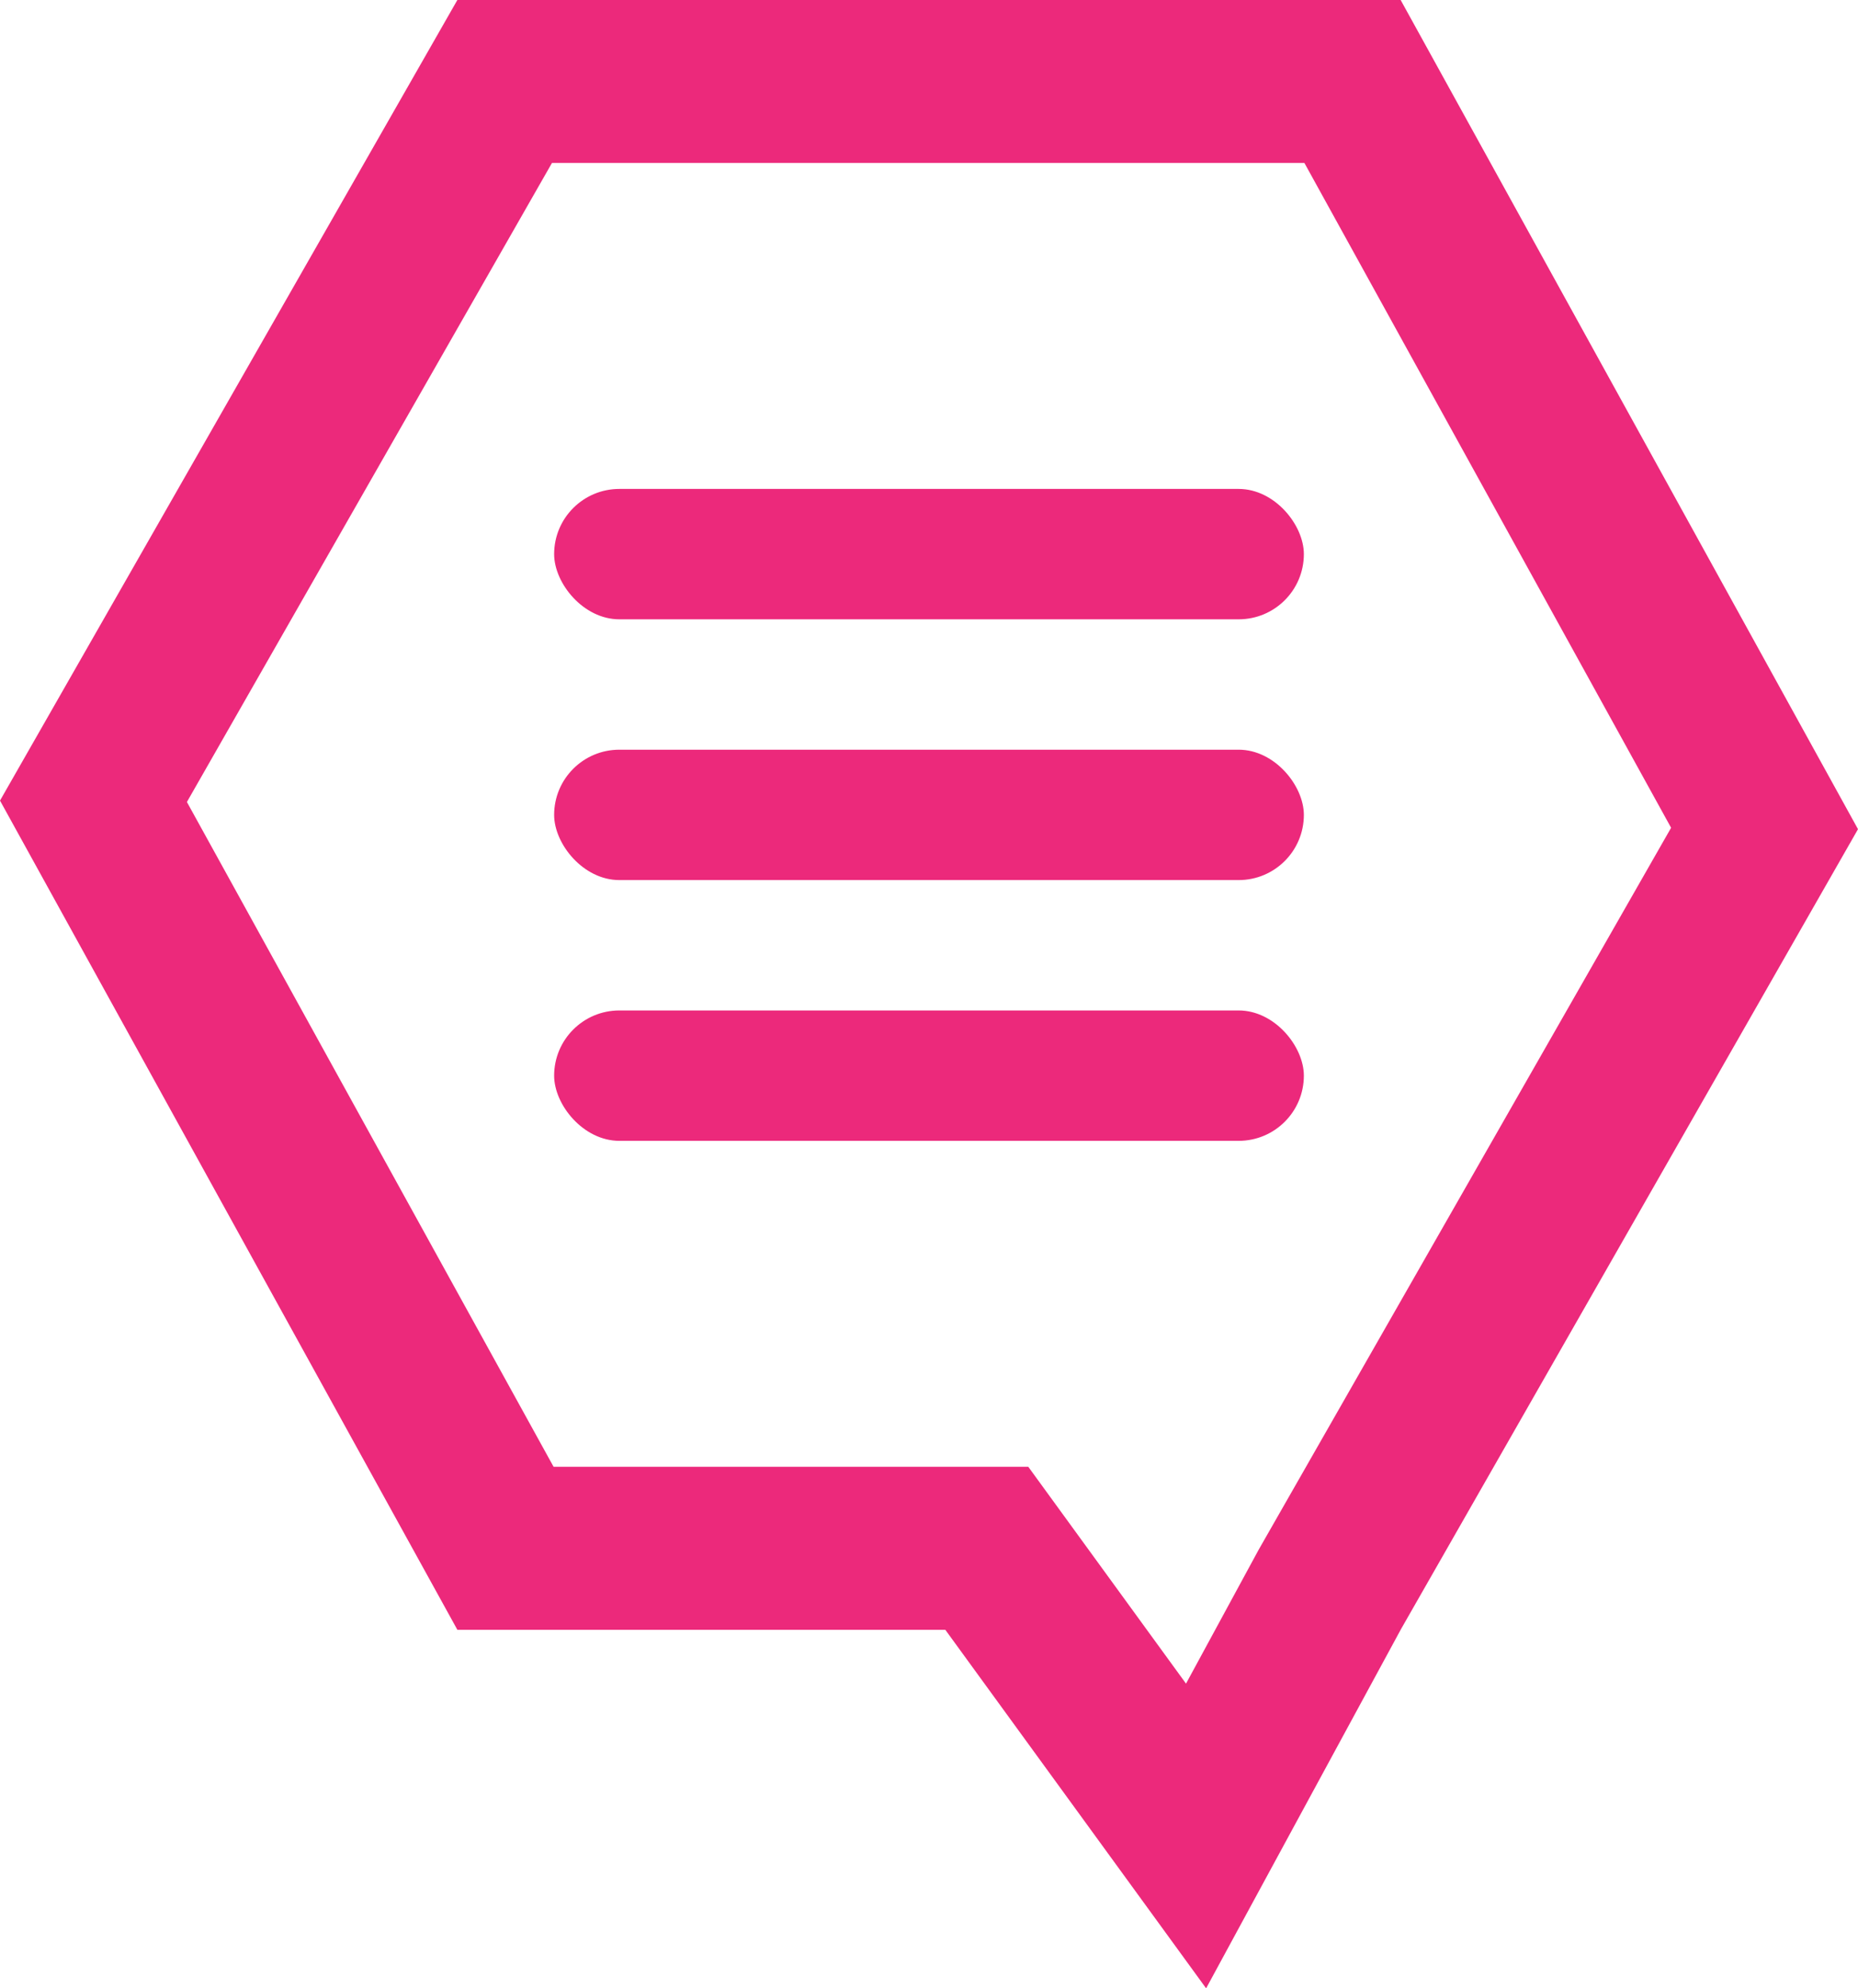
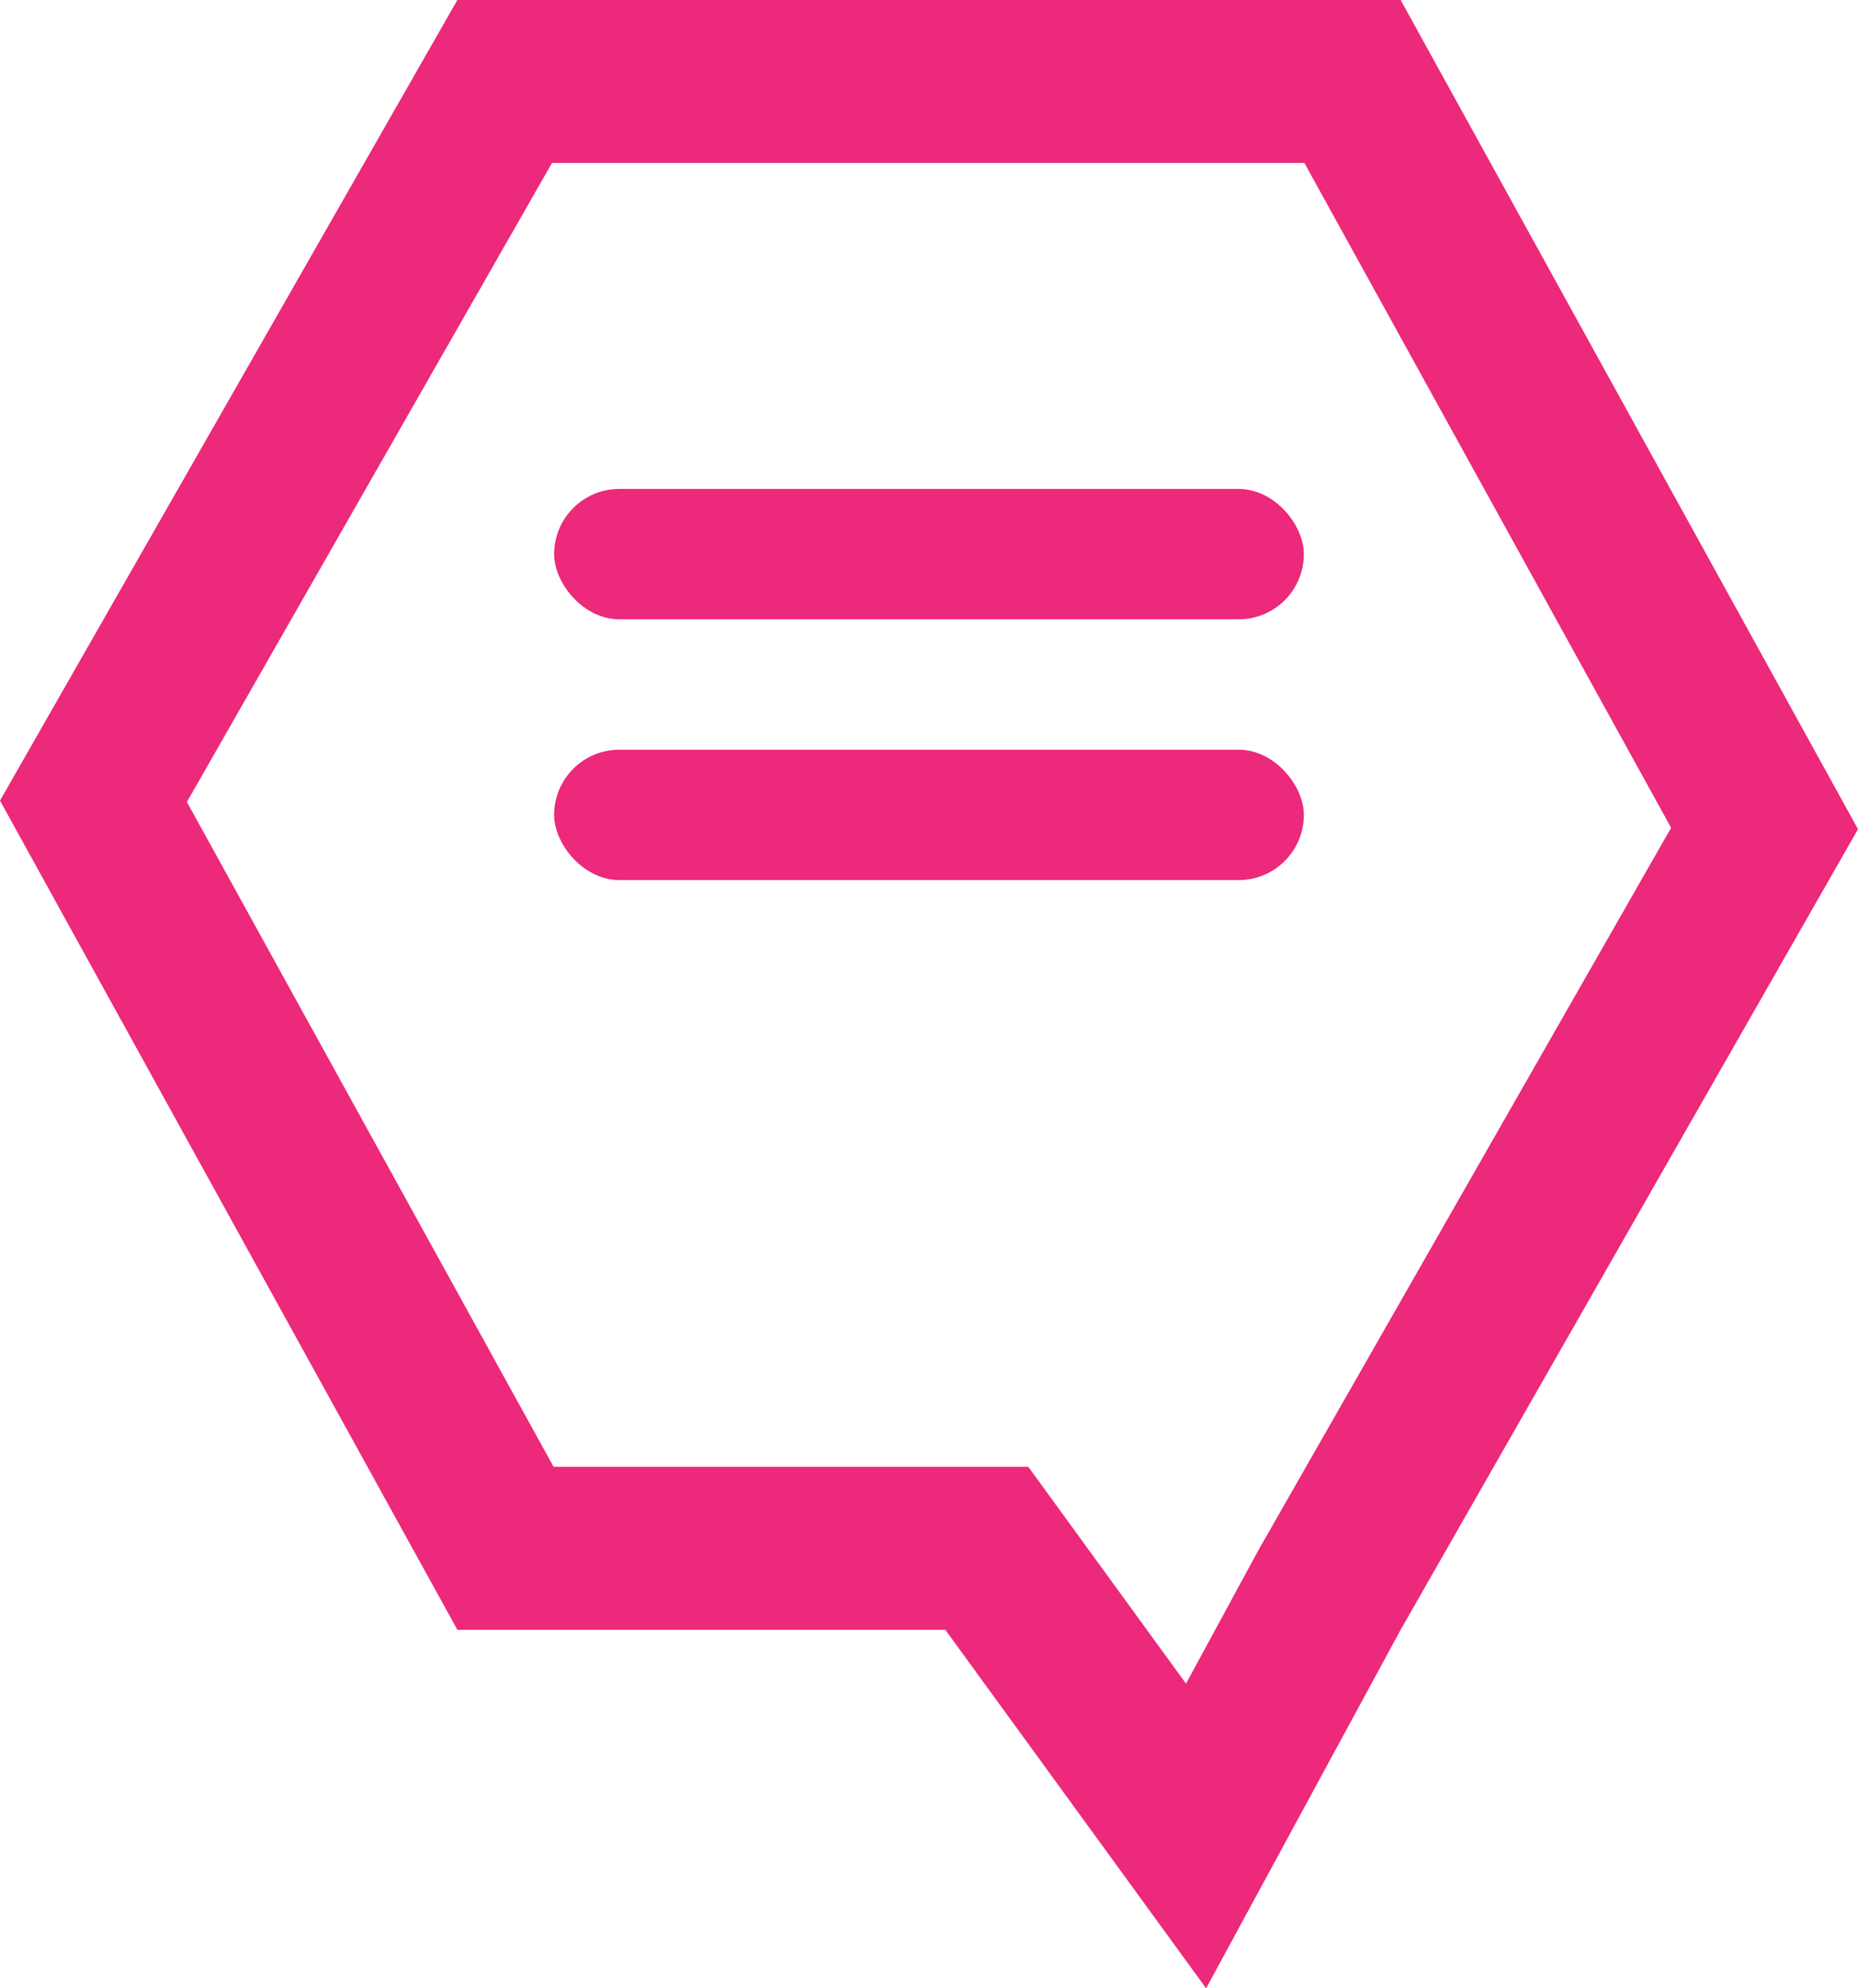
<svg xmlns="http://www.w3.org/2000/svg" width="57" height="61" viewBox="0 0 57 61">
  <g fill="none" fill-rule="evenodd">
    <path stroke="#EC297B" stroke-width="5" d="M15.482 2.5L2.867 24.583 15.507 47.5h14.766l6.42 8.826 4.105-7.566 13.335-23.343L41.493 2.5H15.482z" />
    <rect width="23" height="4" x="17" y="15" fill="#EC297B" rx="2" />
    <rect width="23" height="4" x="17" y="23" fill="#EC297B" rx="2" />
-     <rect width="23" height="4" x="17" y="31" fill="#EC297B" rx="2" />
  </g>
</svg>